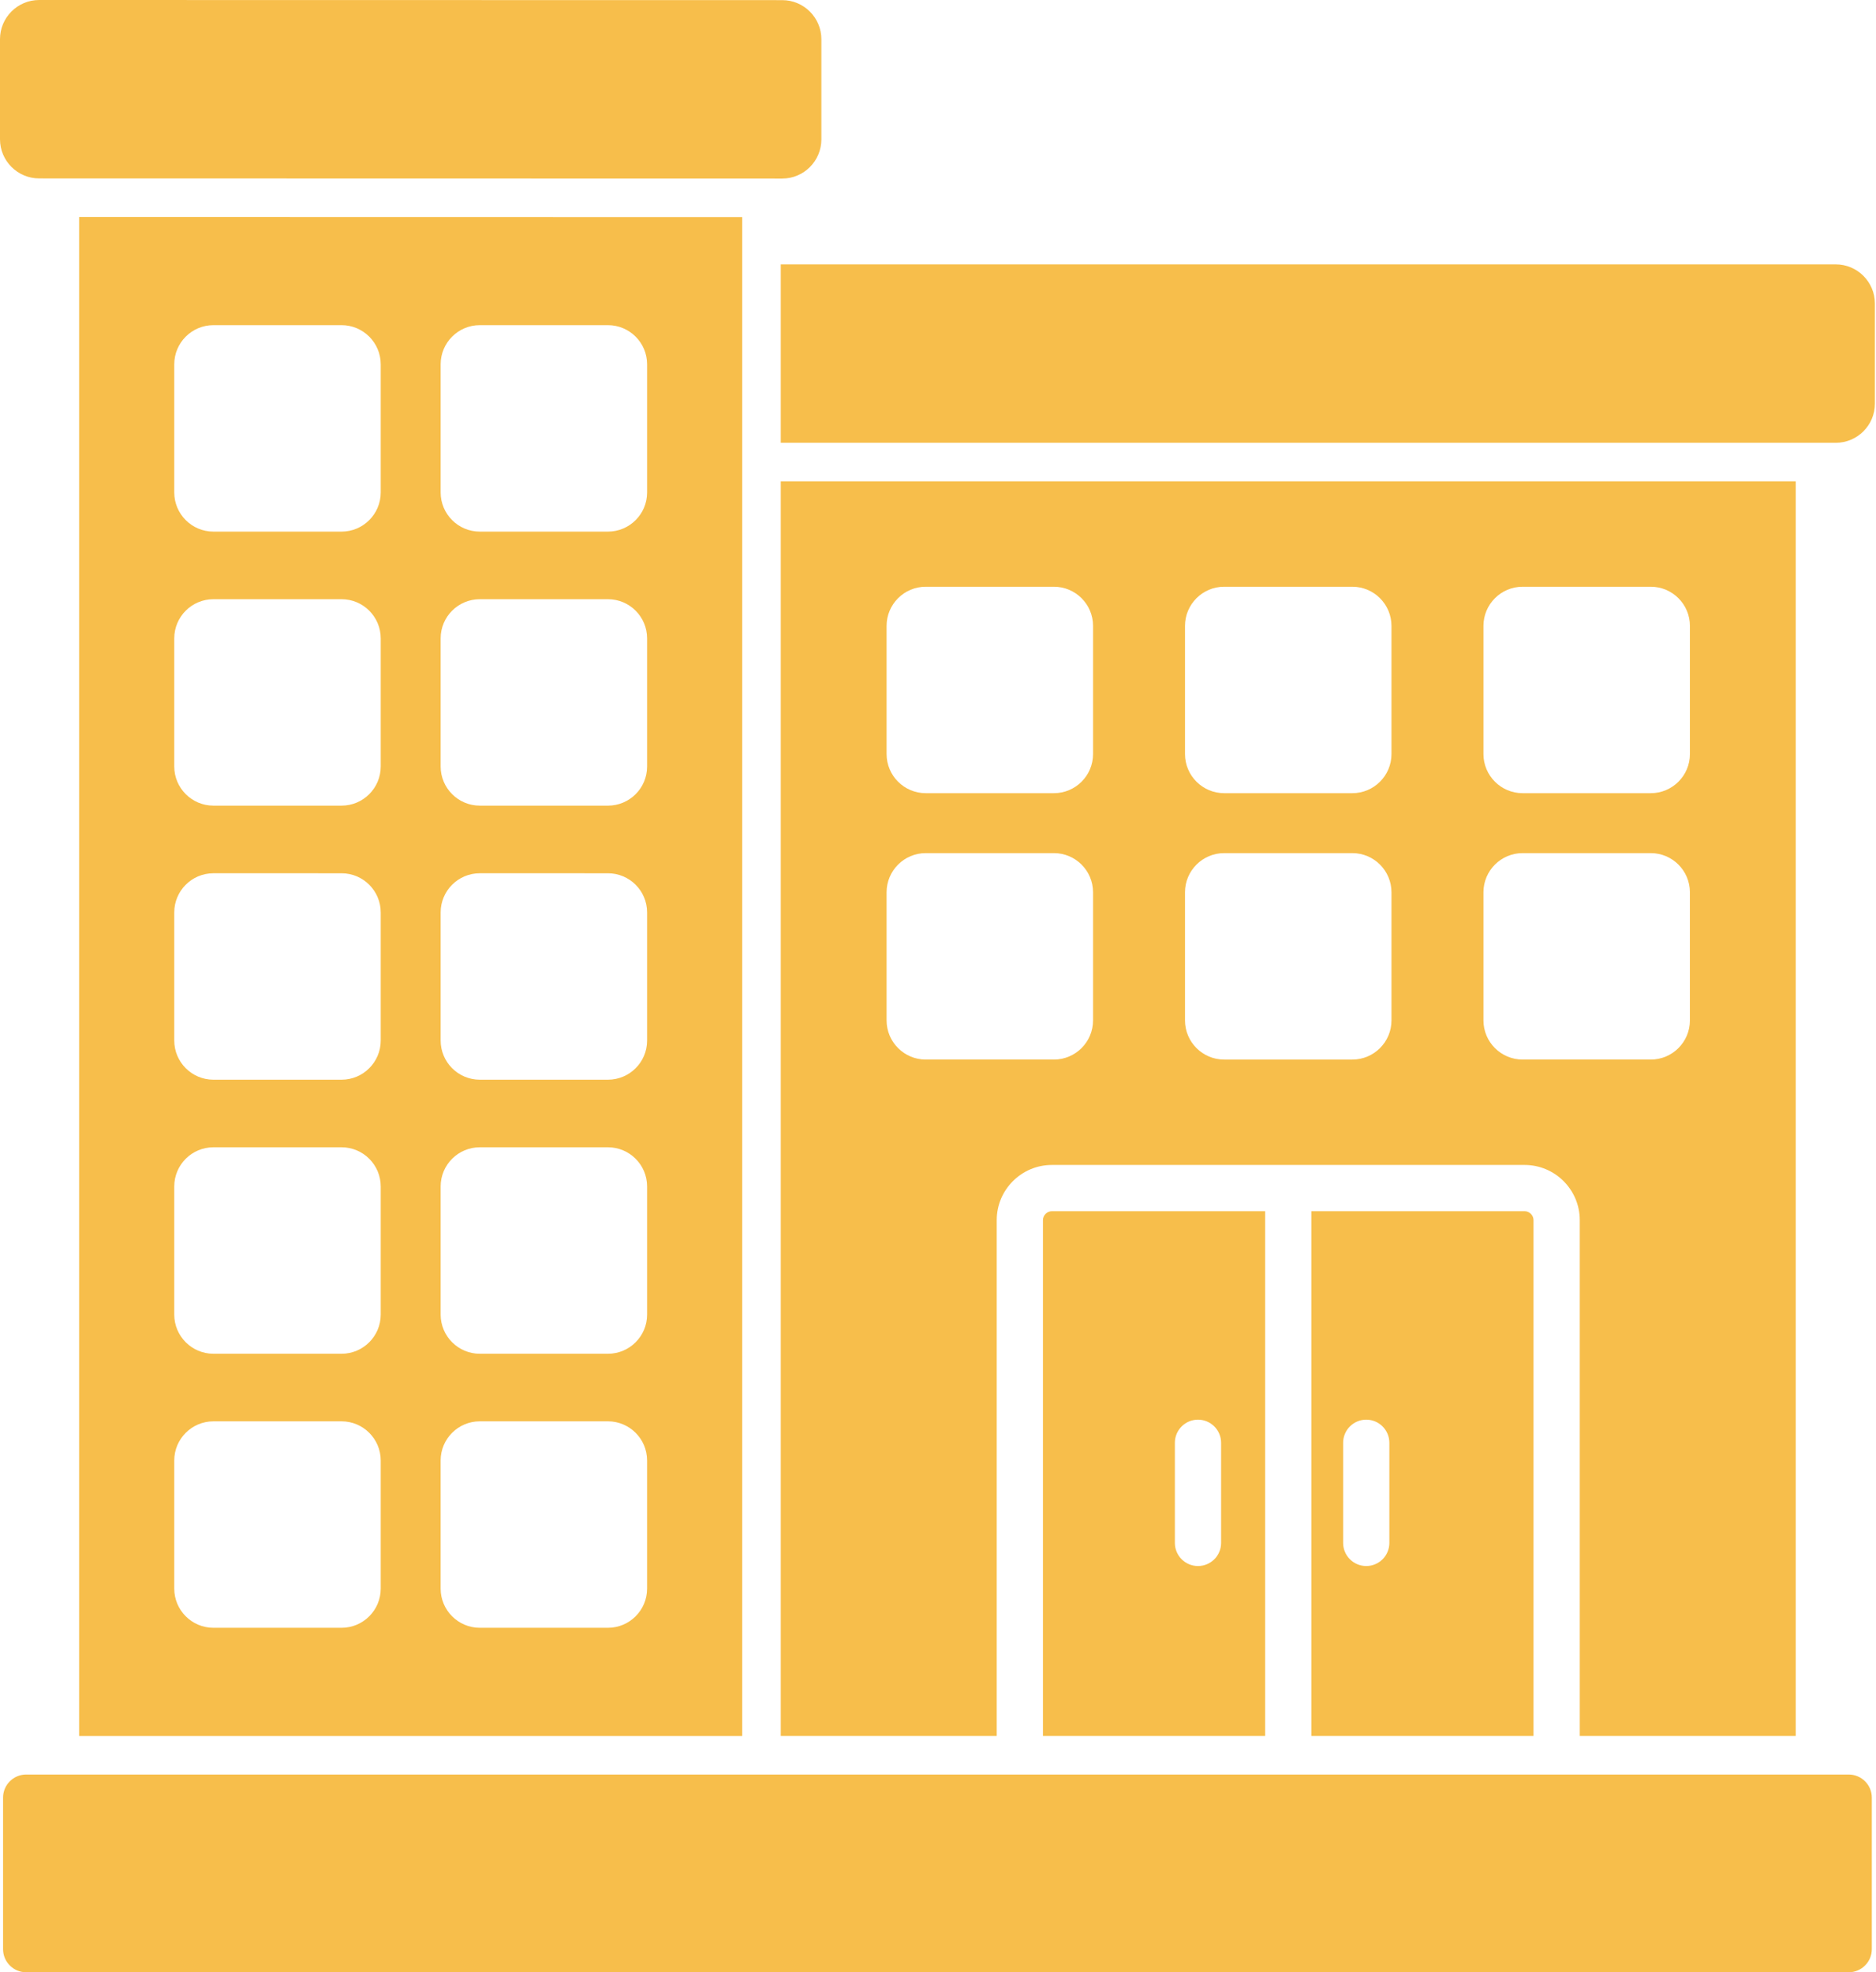
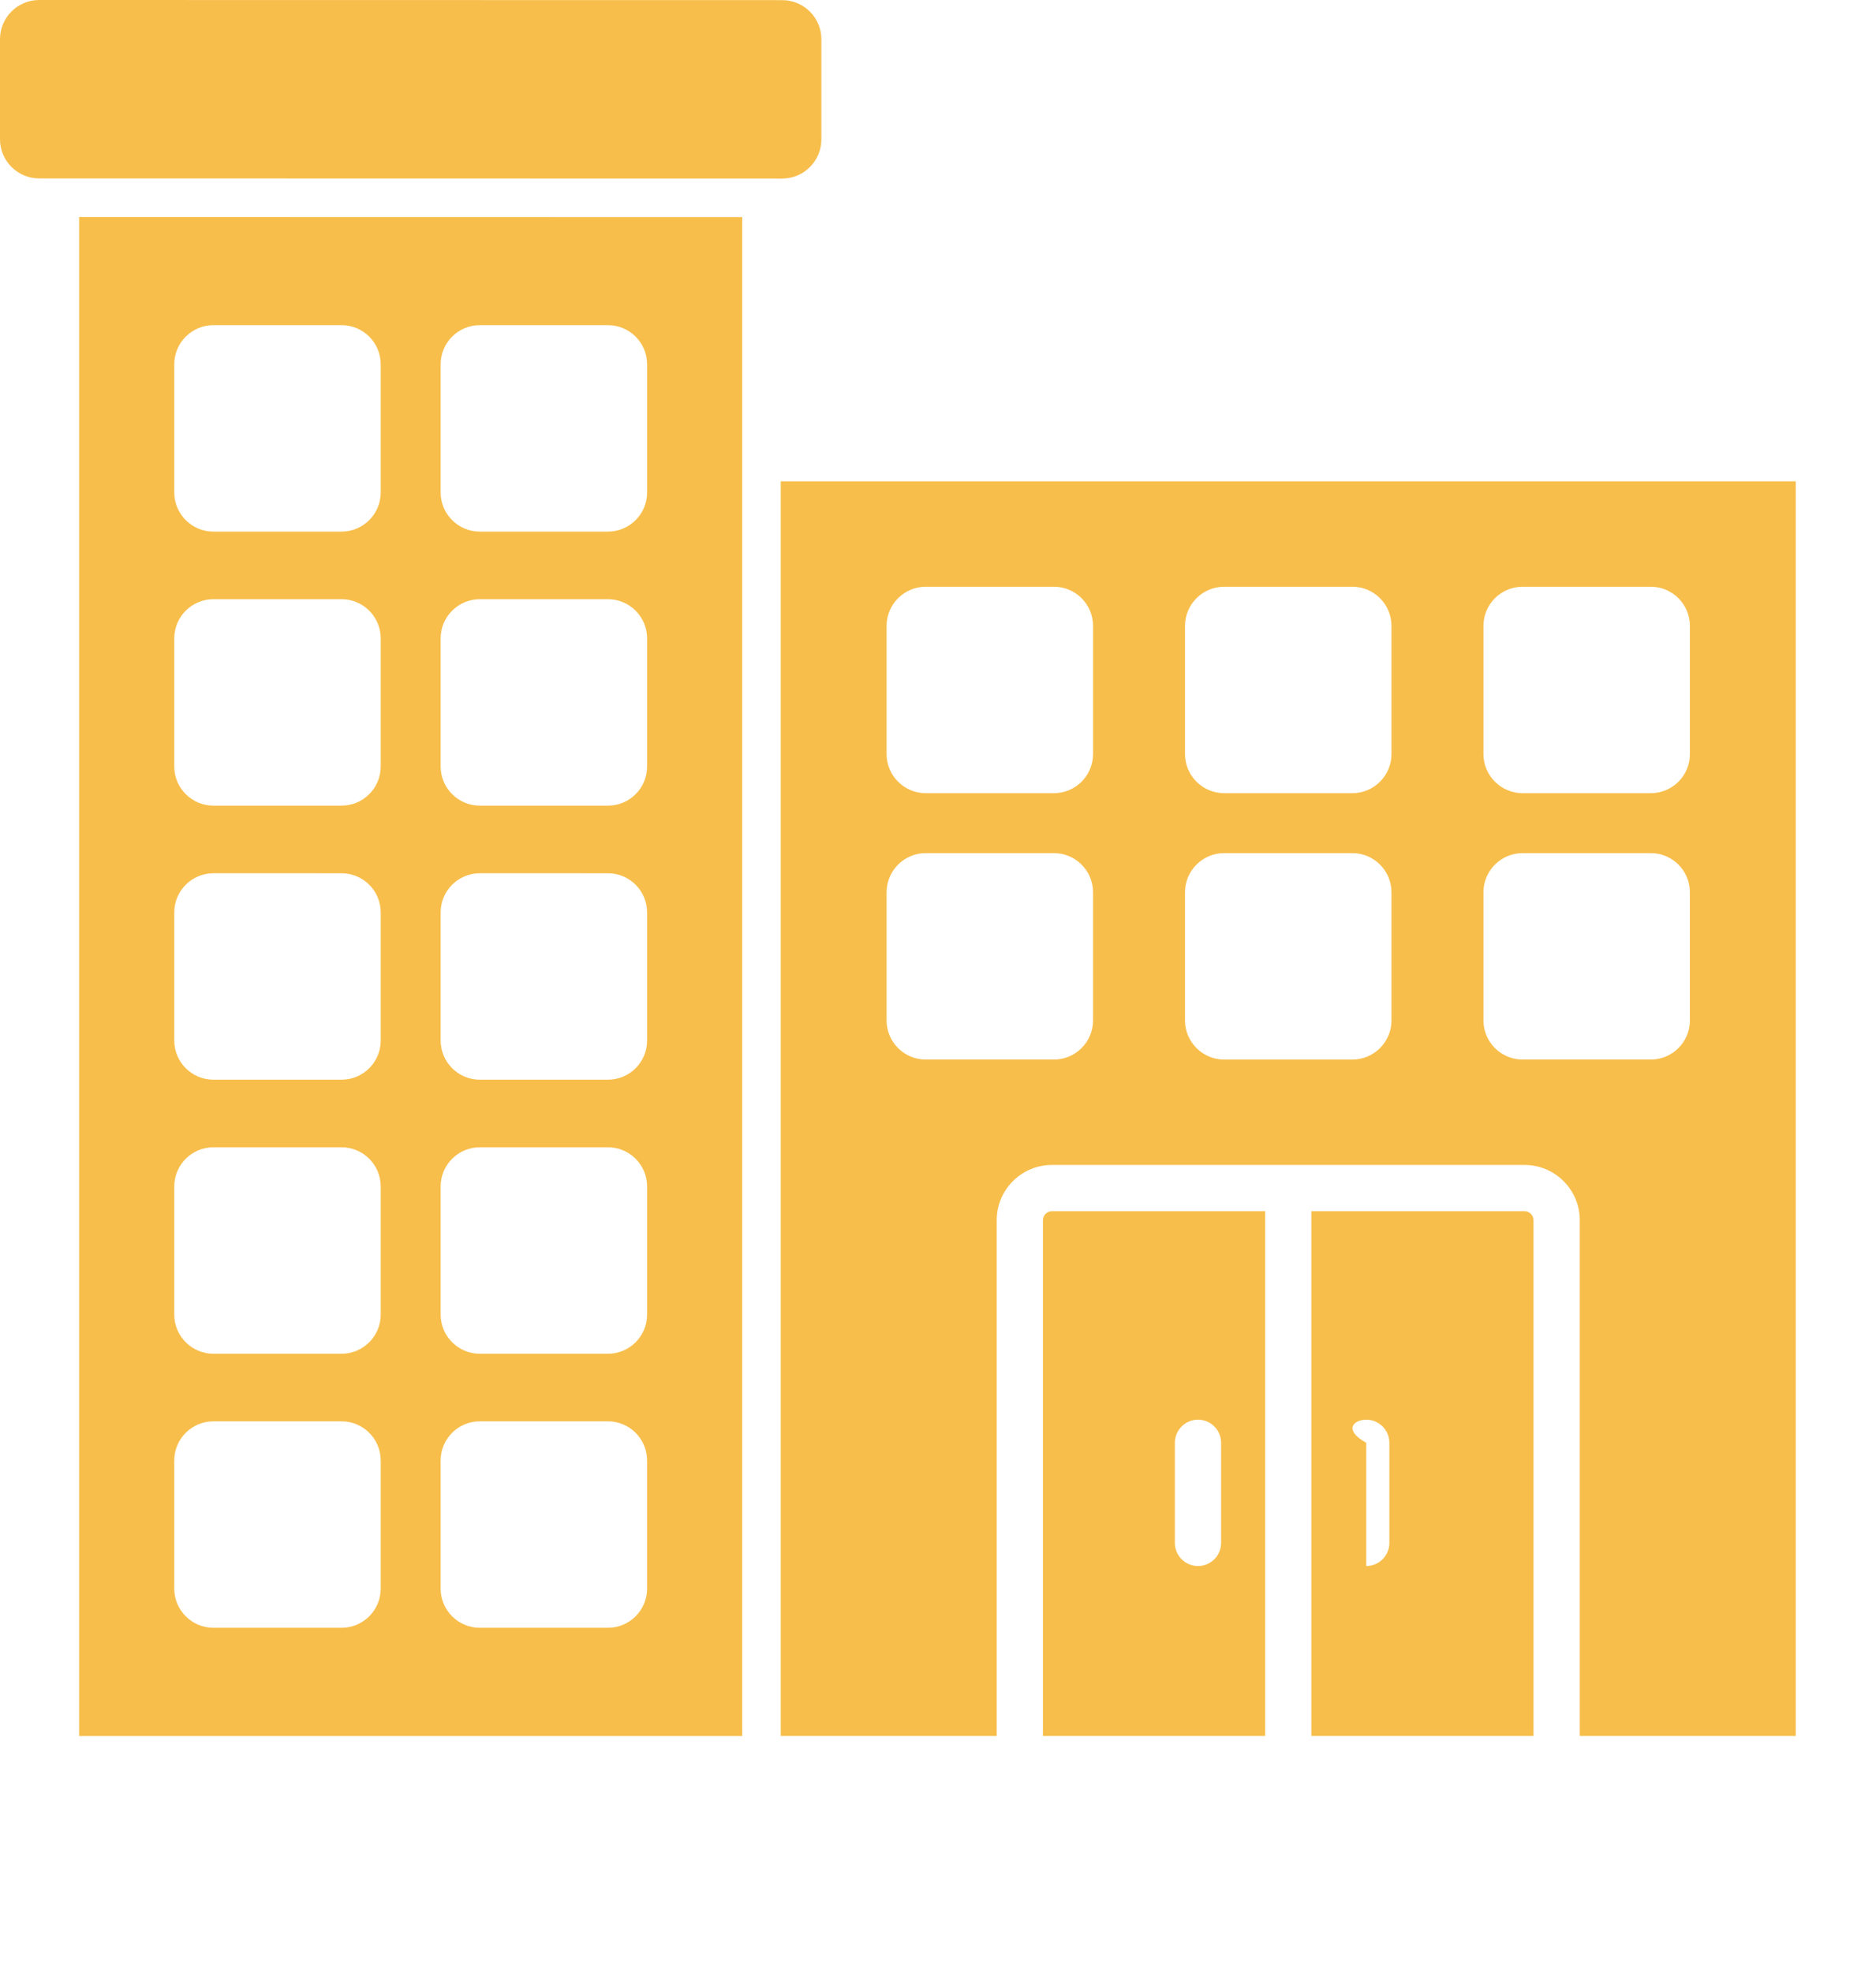
<svg xmlns="http://www.w3.org/2000/svg" width="487" height="512" viewBox="0 0 487 512" fill="none">
  <path fill-rule="evenodd" clip-rule="evenodd" d="M192.679 450.671V56.352L20.541 56.319V450.671H192.679ZM167.983 270.136C167.986 275.734 163.429 280.291 157.825 280.291H124.548C118.947 280.291 114.39 275.731 114.39 270.133V236.857C114.39 231.256 118.95 226.699 124.548 226.699L157.825 226.702C163.429 226.702 167.983 231.262 167.983 236.86V270.136ZM124.548 209.146C118.947 209.146 114.39 204.586 114.39 198.988V165.712C114.39 160.111 118.95 155.554 124.548 155.554H157.825C163.429 155.554 167.983 160.114 167.983 165.715V198.991C167.986 204.595 163.429 209.149 157.825 209.149H124.548V209.146ZM98.832 165.712V198.988C98.832 204.592 94.272 209.146 88.674 209.146H55.398C49.797 209.146 45.237 204.586 45.237 198.988V165.712C45.237 160.111 49.797 155.554 55.398 155.554H88.674C94.275 155.554 98.832 160.114 98.832 165.715V165.712ZM88.674 138.007H55.398C49.797 138.007 45.237 133.447 45.237 127.849V94.57C45.237 88.969 49.797 84.411 55.398 84.411H88.674C94.275 84.411 98.832 88.972 98.832 94.57V127.849C98.832 133.45 94.272 138.007 88.674 138.007ZM157.825 138.007H124.548C118.947 138.007 114.39 133.447 114.39 127.849V94.57C114.39 88.969 118.95 84.411 124.548 84.411H157.825C163.429 84.411 167.983 88.972 167.983 94.57V127.849C167.986 133.45 163.429 138.007 157.825 138.007ZM157.825 297.838C163.429 297.838 167.983 302.401 167.983 307.999V341.275C167.986 346.876 163.429 351.434 157.825 351.434H124.548C118.947 351.434 114.39 346.873 114.39 341.275V307.999C114.39 302.392 118.95 297.838 124.548 297.838H157.825ZM88.674 280.291H55.398C49.797 280.291 45.237 275.731 45.237 270.133V236.857C45.237 231.256 49.797 226.699 55.398 226.699L88.674 226.702C94.275 226.702 98.832 231.262 98.832 236.86V270.136C98.832 275.734 94.272 280.291 88.674 280.291ZM98.832 307.999V341.275C98.832 346.876 94.272 351.434 88.674 351.434H55.398C49.797 351.434 45.237 346.873 45.237 341.275V307.999C45.237 302.392 49.797 297.838 55.398 297.838H88.674C94.275 297.838 98.832 302.401 98.832 307.999ZM114.387 379.136C114.387 373.532 118.947 368.978 124.545 368.978H157.822C163.426 368.978 167.98 373.538 167.98 379.139V412.415C167.983 418.013 163.426 422.576 157.822 422.576H124.545C118.944 422.576 114.387 418.013 114.387 412.415V379.139V379.136ZM98.832 379.139V412.415C98.832 418.013 94.272 422.576 88.674 422.576H55.398C49.797 422.576 45.237 418.013 45.237 412.415V379.139C45.237 373.535 49.797 368.981 55.398 368.981H88.674C94.275 368.981 98.832 373.541 98.832 379.142V379.139Z" fill="#F7BE4B" />
-   <path fill-rule="evenodd" clip-rule="evenodd" d="M340.417 314.431V450.668H398.09V316.747C398.09 315.49 397.031 314.431 395.774 314.431H340.42H340.417ZM354.67 368.548C357.979 368.548 360.67 371.239 360.67 374.548V400.544C360.67 403.856 357.982 406.544 354.67 406.544C351.358 406.544 348.67 403.853 348.67 400.544V374.548C348.67 371.236 351.361 368.548 354.67 368.548Z" fill="#F7BE4B" />
-   <path d="M476.552 114.951H202.678V68.634H476.552C482.156 68.634 486.71 73.194 486.71 78.792V104.793C486.716 110.394 482.156 114.951 476.552 114.951Z" fill="#F7BE4B" />
+   <path fill-rule="evenodd" clip-rule="evenodd" d="M340.417 314.431V450.668H398.09V316.747C398.09 315.49 397.031 314.431 395.774 314.431H340.42H340.417ZM354.67 368.548C357.979 368.548 360.67 371.239 360.67 374.548V400.544C360.67 403.856 357.982 406.544 354.67 406.544V374.548C348.67 371.236 351.361 368.548 354.67 368.548Z" fill="#F7BE4B" />
  <path d="M203.068 46.356L10.161 46.317C4.56 46.317 0 41.757 0 36.159V10.158C0 4.56 4.56 0 10.161 0L203.068 0.033C208.669 0.039 213.226 4.593 213.226 10.191V36.186C213.22 41.793 208.666 46.353 203.068 46.353V46.356Z" fill="#F7BE4B" />
-   <path d="M479.915 512.003H6.795C3.483 512.003 0.795 509.312 0.795 506.003V466.67C0.795 463.358 3.483 460.67 6.795 460.67H479.915C483.227 460.67 485.915 463.361 485.915 466.67V506.003C485.915 509.312 483.227 512.003 479.915 512.003Z" fill="#F7BE4B" />
  <path fill-rule="evenodd" clip-rule="evenodd" d="M202.678 124.951V450.668H258.745V316.747C258.745 308.851 265.171 302.425 273.07 302.425H334.201L334.417 302.419L334.633 302.425H395.777C403.673 302.425 410.099 308.851 410.099 316.747V450.668H466.169V124.951H202.678ZM273.589 275.062H240.313C234.712 275.062 230.155 270.502 230.155 264.904V231.631C230.155 226.03 234.715 221.47 240.313 221.47H273.586C279.193 221.47 283.747 226.03 283.747 231.631V264.907C283.744 270.511 279.187 275.065 273.586 275.065L273.589 275.062ZM307.621 264.904V231.631C307.621 226.03 312.184 221.47 317.782 221.47H351.058C356.665 221.47 361.219 226.03 361.219 231.631V264.907C361.222 270.511 356.662 275.065 351.058 275.065H317.782C312.178 275.065 307.621 270.505 307.621 264.907V264.904ZM351.058 205.912H317.782C312.178 205.912 307.621 201.352 307.621 195.754V162.475C307.621 156.874 312.184 152.317 317.782 152.317H351.058C356.665 152.317 361.219 156.877 361.219 162.475V195.754C361.222 201.358 356.662 205.912 351.058 205.912ZM428.531 205.912H395.255C389.65 205.912 385.096 201.352 385.096 195.754V162.475C385.096 156.874 389.656 152.317 395.255 152.317H428.531C434.138 152.317 438.692 156.877 438.692 162.475V195.754C438.695 201.358 434.135 205.912 428.531 205.912ZM428.531 275.062H395.255C389.65 275.062 385.096 270.502 385.096 264.904V231.631C385.096 226.03 389.656 221.47 395.255 221.47H428.528C434.135 221.47 438.689 226.03 438.689 231.631V264.907C438.692 270.511 434.132 275.065 428.528 275.065L428.531 275.062ZM273.589 205.912H240.313C234.712 205.912 230.155 201.352 230.155 195.754V162.475C230.155 156.874 234.715 152.317 240.313 152.317H273.589C279.196 152.317 283.75 156.877 283.75 162.475V195.754C283.747 201.358 279.19 205.912 273.589 205.912Z" fill="#F7BE4B" />
  <path fill-rule="evenodd" clip-rule="evenodd" d="M328.417 314.431H273.067C271.81 314.431 270.745 315.49 270.745 316.747V450.668H328.417V314.431ZM304.99 374.548C304.99 371.236 307.681 368.548 310.99 368.548C314.299 368.548 316.99 371.239 316.99 374.548V400.544C316.996 403.856 314.305 406.544 310.99 406.544C307.678 406.544 304.99 403.853 304.99 400.544V374.548Z" fill="#F7BE4B" />
</svg>